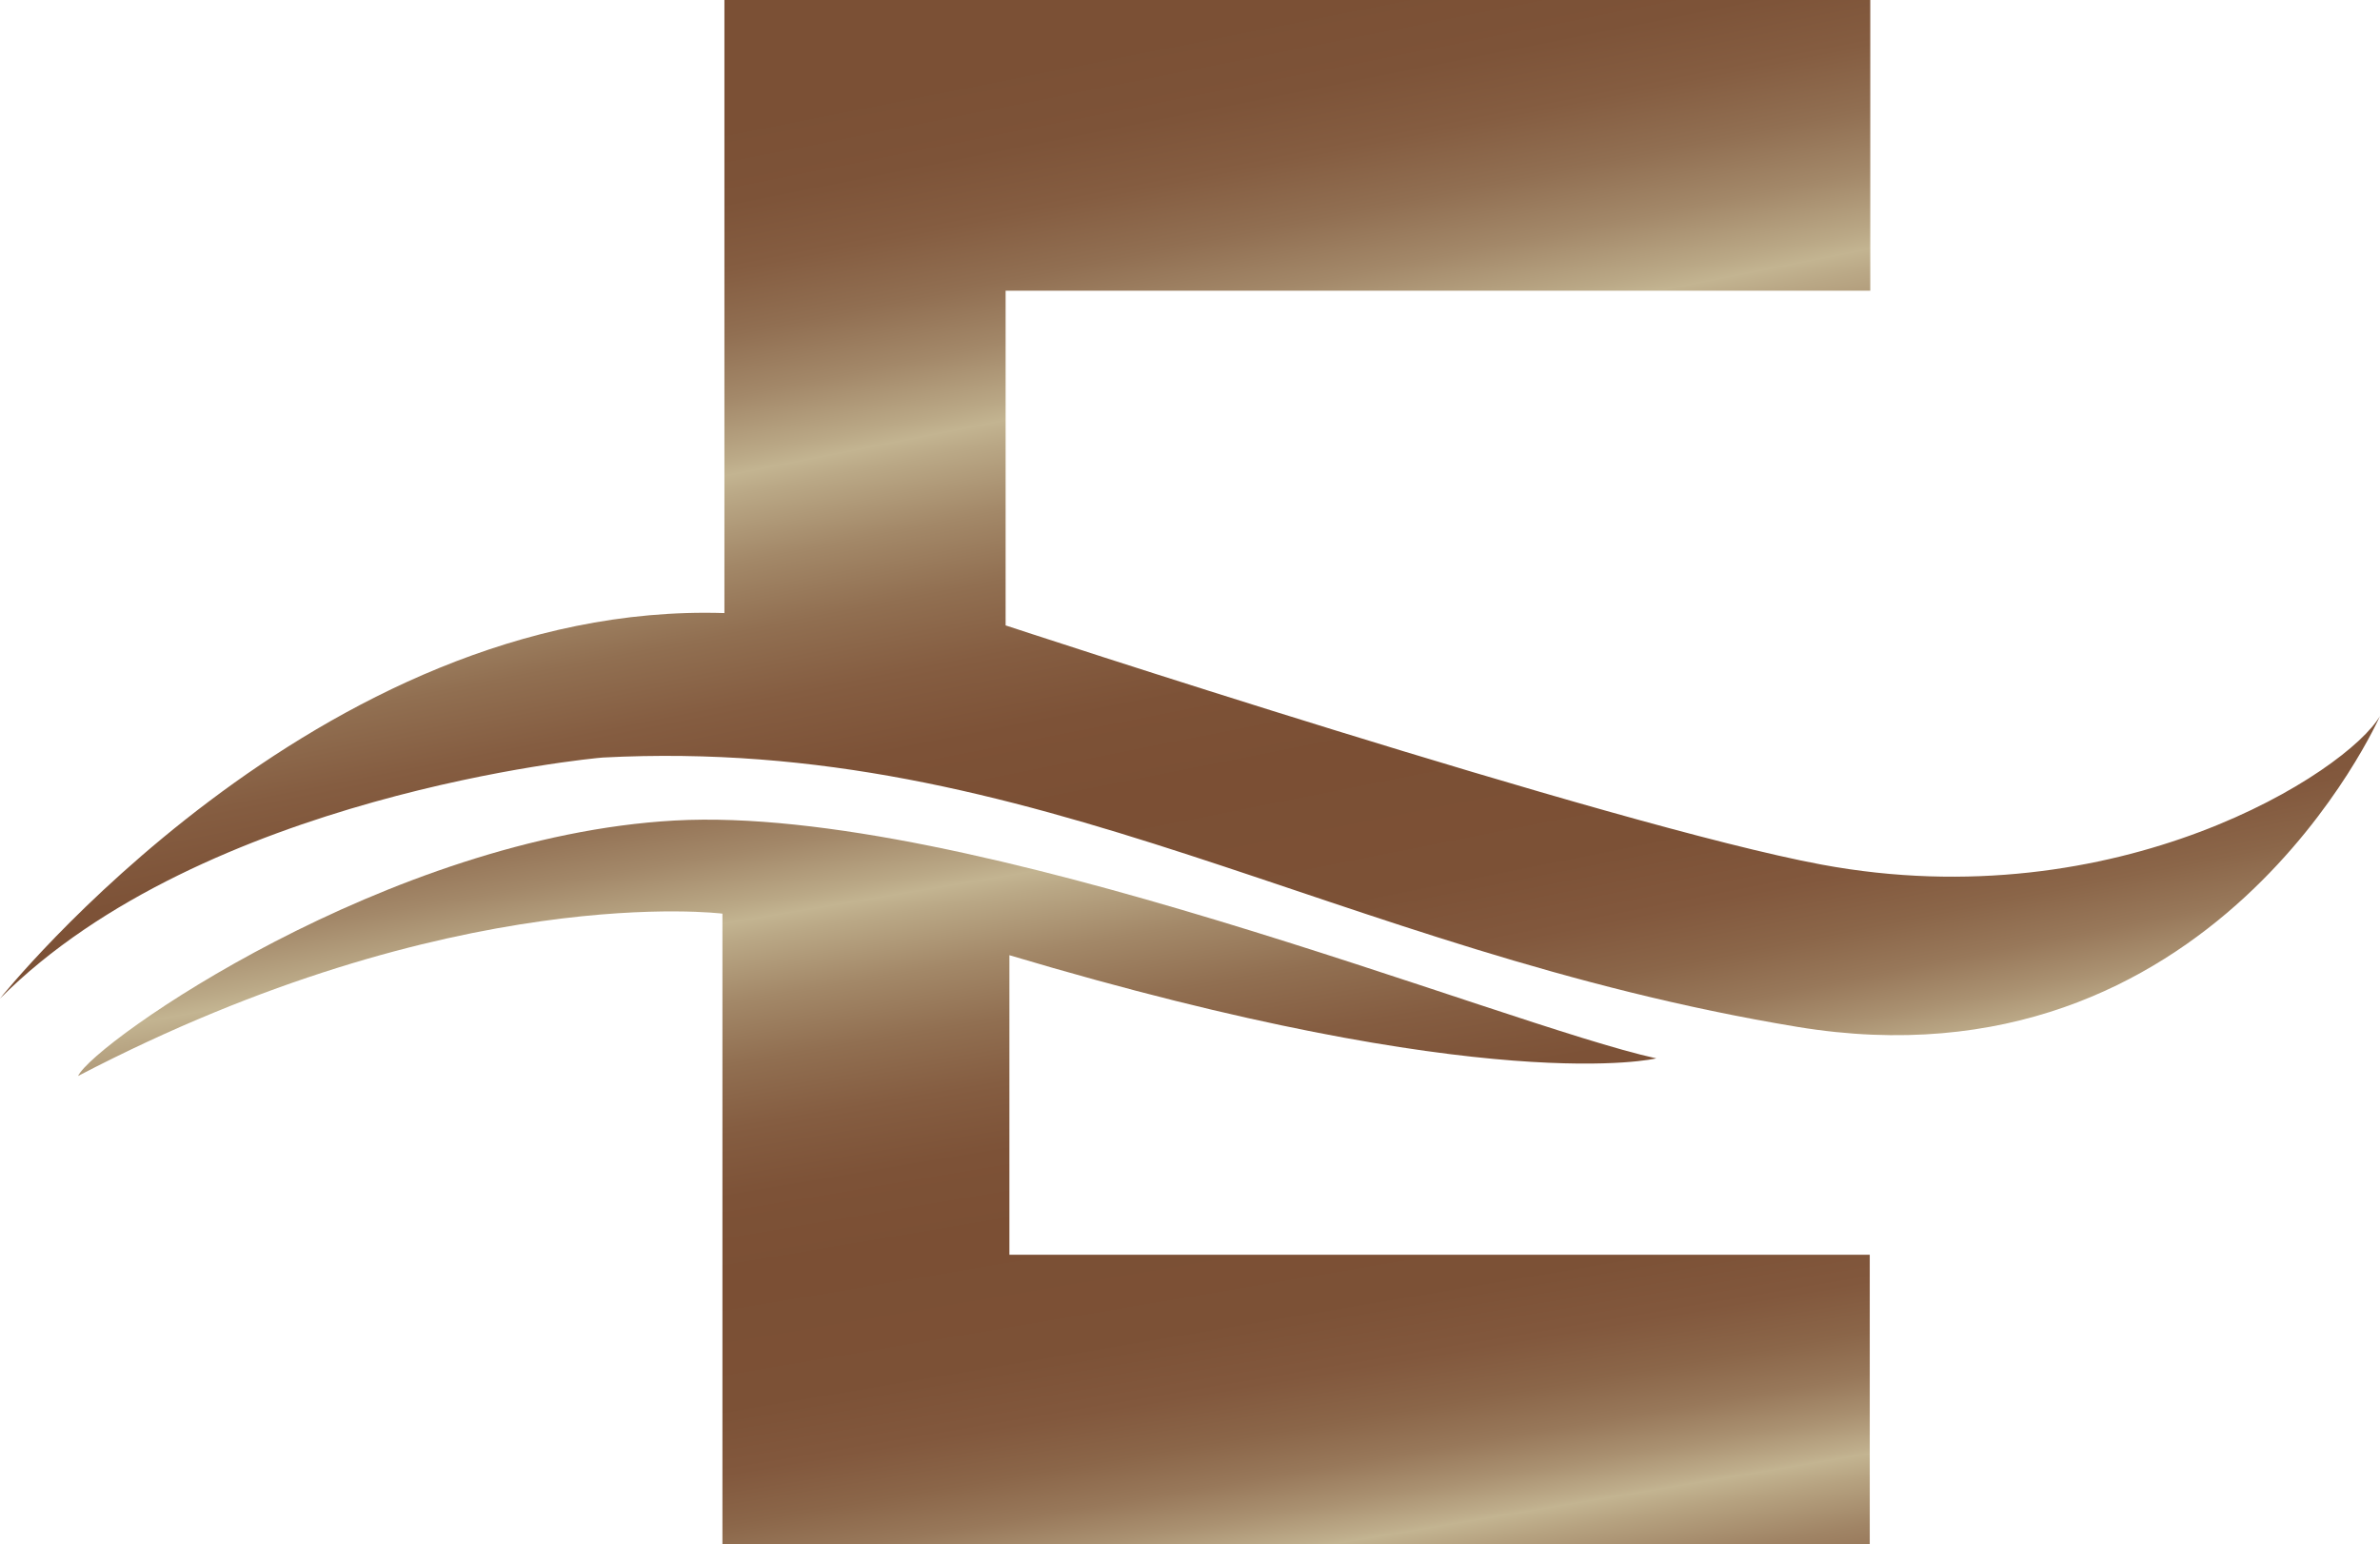
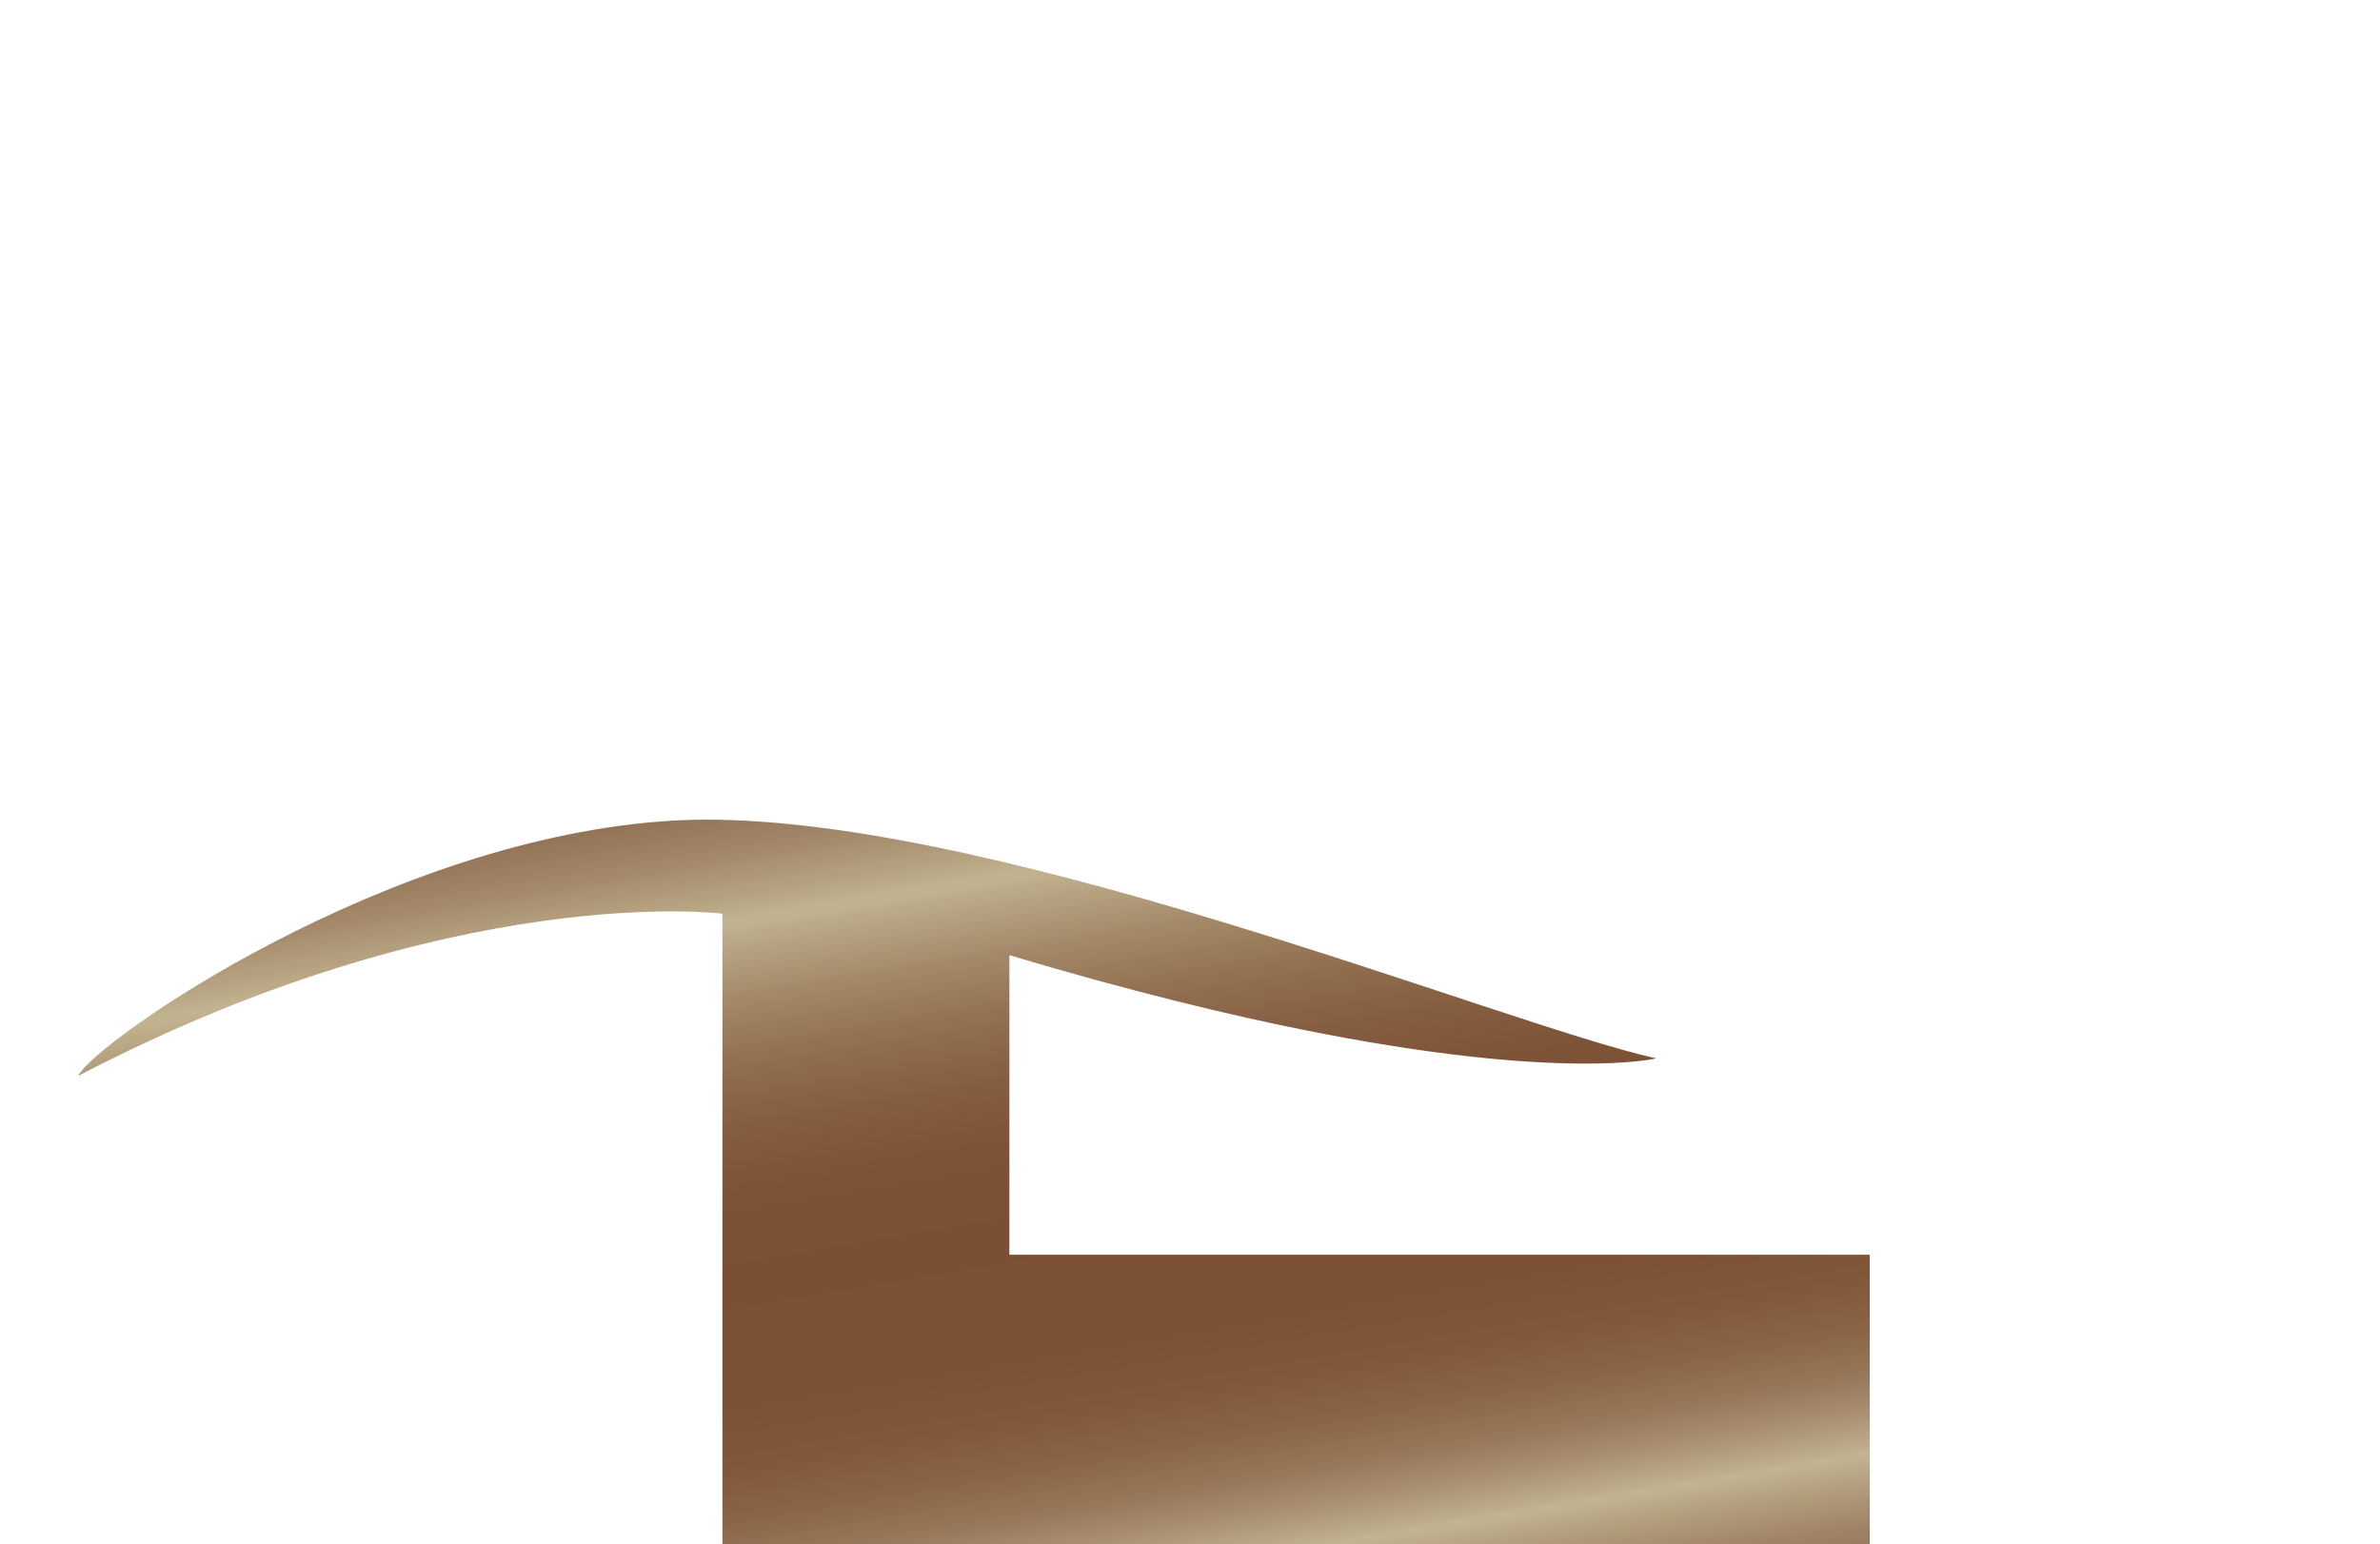
<svg xmlns="http://www.w3.org/2000/svg" xmlns:xlink="http://www.w3.org/1999/xlink" width="100.971" height="65.517" viewBox="0 0 100.971 65.517">
  <defs>
    <linearGradient id="linear-gradient" x1="0.752" y1="1.307" x2="0.244" y2="0.139" gradientUnits="objectBoundingBox">
      <stop offset="0" stop-color="#7b5036" />
      <stop offset="0.057" stop-color="#7d5338" />
      <stop offset="0.102" stop-color="#845c41" />
      <stop offset="0.142" stop-color="#906d50" />
      <stop offset="0.179" stop-color="#a08465" />
      <stop offset="0.214" stop-color="#b6a280" />
      <stop offset="0.232" stop-color="#c3b491" />
      <stop offset="0.236" stop-color="#bfae8c" />
      <stop offset="0.262" stop-color="#aa9171" />
      <stop offset="0.29" stop-color="#98785a" />
      <stop offset="0.322" stop-color="#8b6649" />
      <stop offset="0.36" stop-color="#82583d" />
      <stop offset="0.409" stop-color="#7c5136" />
      <stop offset="0.505" stop-color="#7b4f34" />
      <stop offset="0.564" stop-color="#7d5237" />
      <stop offset="0.615" stop-color="#855d41" />
      <stop offset="0.663" stop-color="#916f51" />
      <stop offset="0.709" stop-color="#a38868" />
      <stop offset="0.754" stop-color="#baa886" />
      <stop offset="0.768" stop-color="#c3b491" />
      <stop offset="0.78" stop-color="#baa886" />
      <stop offset="0.819" stop-color="#a38869" />
      <stop offset="0.86" stop-color="#916f52" />
      <stop offset="0.903" stop-color="#855d41" />
      <stop offset="0.948" stop-color="#7d5338" />
      <stop offset="1" stop-color="#7b5035" />
    </linearGradient>
    <linearGradient id="linear-gradient-2" x1="0.856" y1="1.357" x2="0.224" y2="-0.204" xlink:href="#linear-gradient" />
  </defs>
  <g id="Group_1502" data-name="Group 1502" transform="translate(0 0)">
-     <path id="Path_6" data-name="Path 6" d="M-230.429,50.6s13.456-16.9,30.733-16.355V8.233h48.613V20.568h-36.683v14.2s25.81,8.507,34.6,10.145c12.6,2.349,22.319-3.932,23.707-6.3,0,0-7.065,16.107-24.722,13.188-19.7-3.257-32.251-12.388-50.672-11.427C-205.282,40.4-221.832,41.979-230.429,50.6Z" transform="translate(230.429 -8.233)" fill="url(#linear-gradient)" />
-     <path id="Path_7" data-name="Path 7" d="M-197.337,99.414V72.662s-11.373-1.441-27.338,6.888c.694-1.441,13.16-10.164,25.309-10.839,12.5-.694,35.081,8.65,41.649,10.092,0,0-7.049,1.709-27.445-4.378V87.133h36.5V99.414Z" transform="translate(227.986 -33.897)" fill="url(#linear-gradient-2)" />
+     <path id="Path_7" data-name="Path 7" d="M-197.337,99.414V72.662s-11.373-1.441-27.338,6.888c.694-1.441,13.16-10.164,25.309-10.839,12.5-.694,35.081,8.65,41.649,10.092,0,0-7.049,1.709-27.445-4.378V87.133h36.5V99.414" transform="translate(227.986 -33.897)" fill="url(#linear-gradient-2)" />
  </g>
</svg>